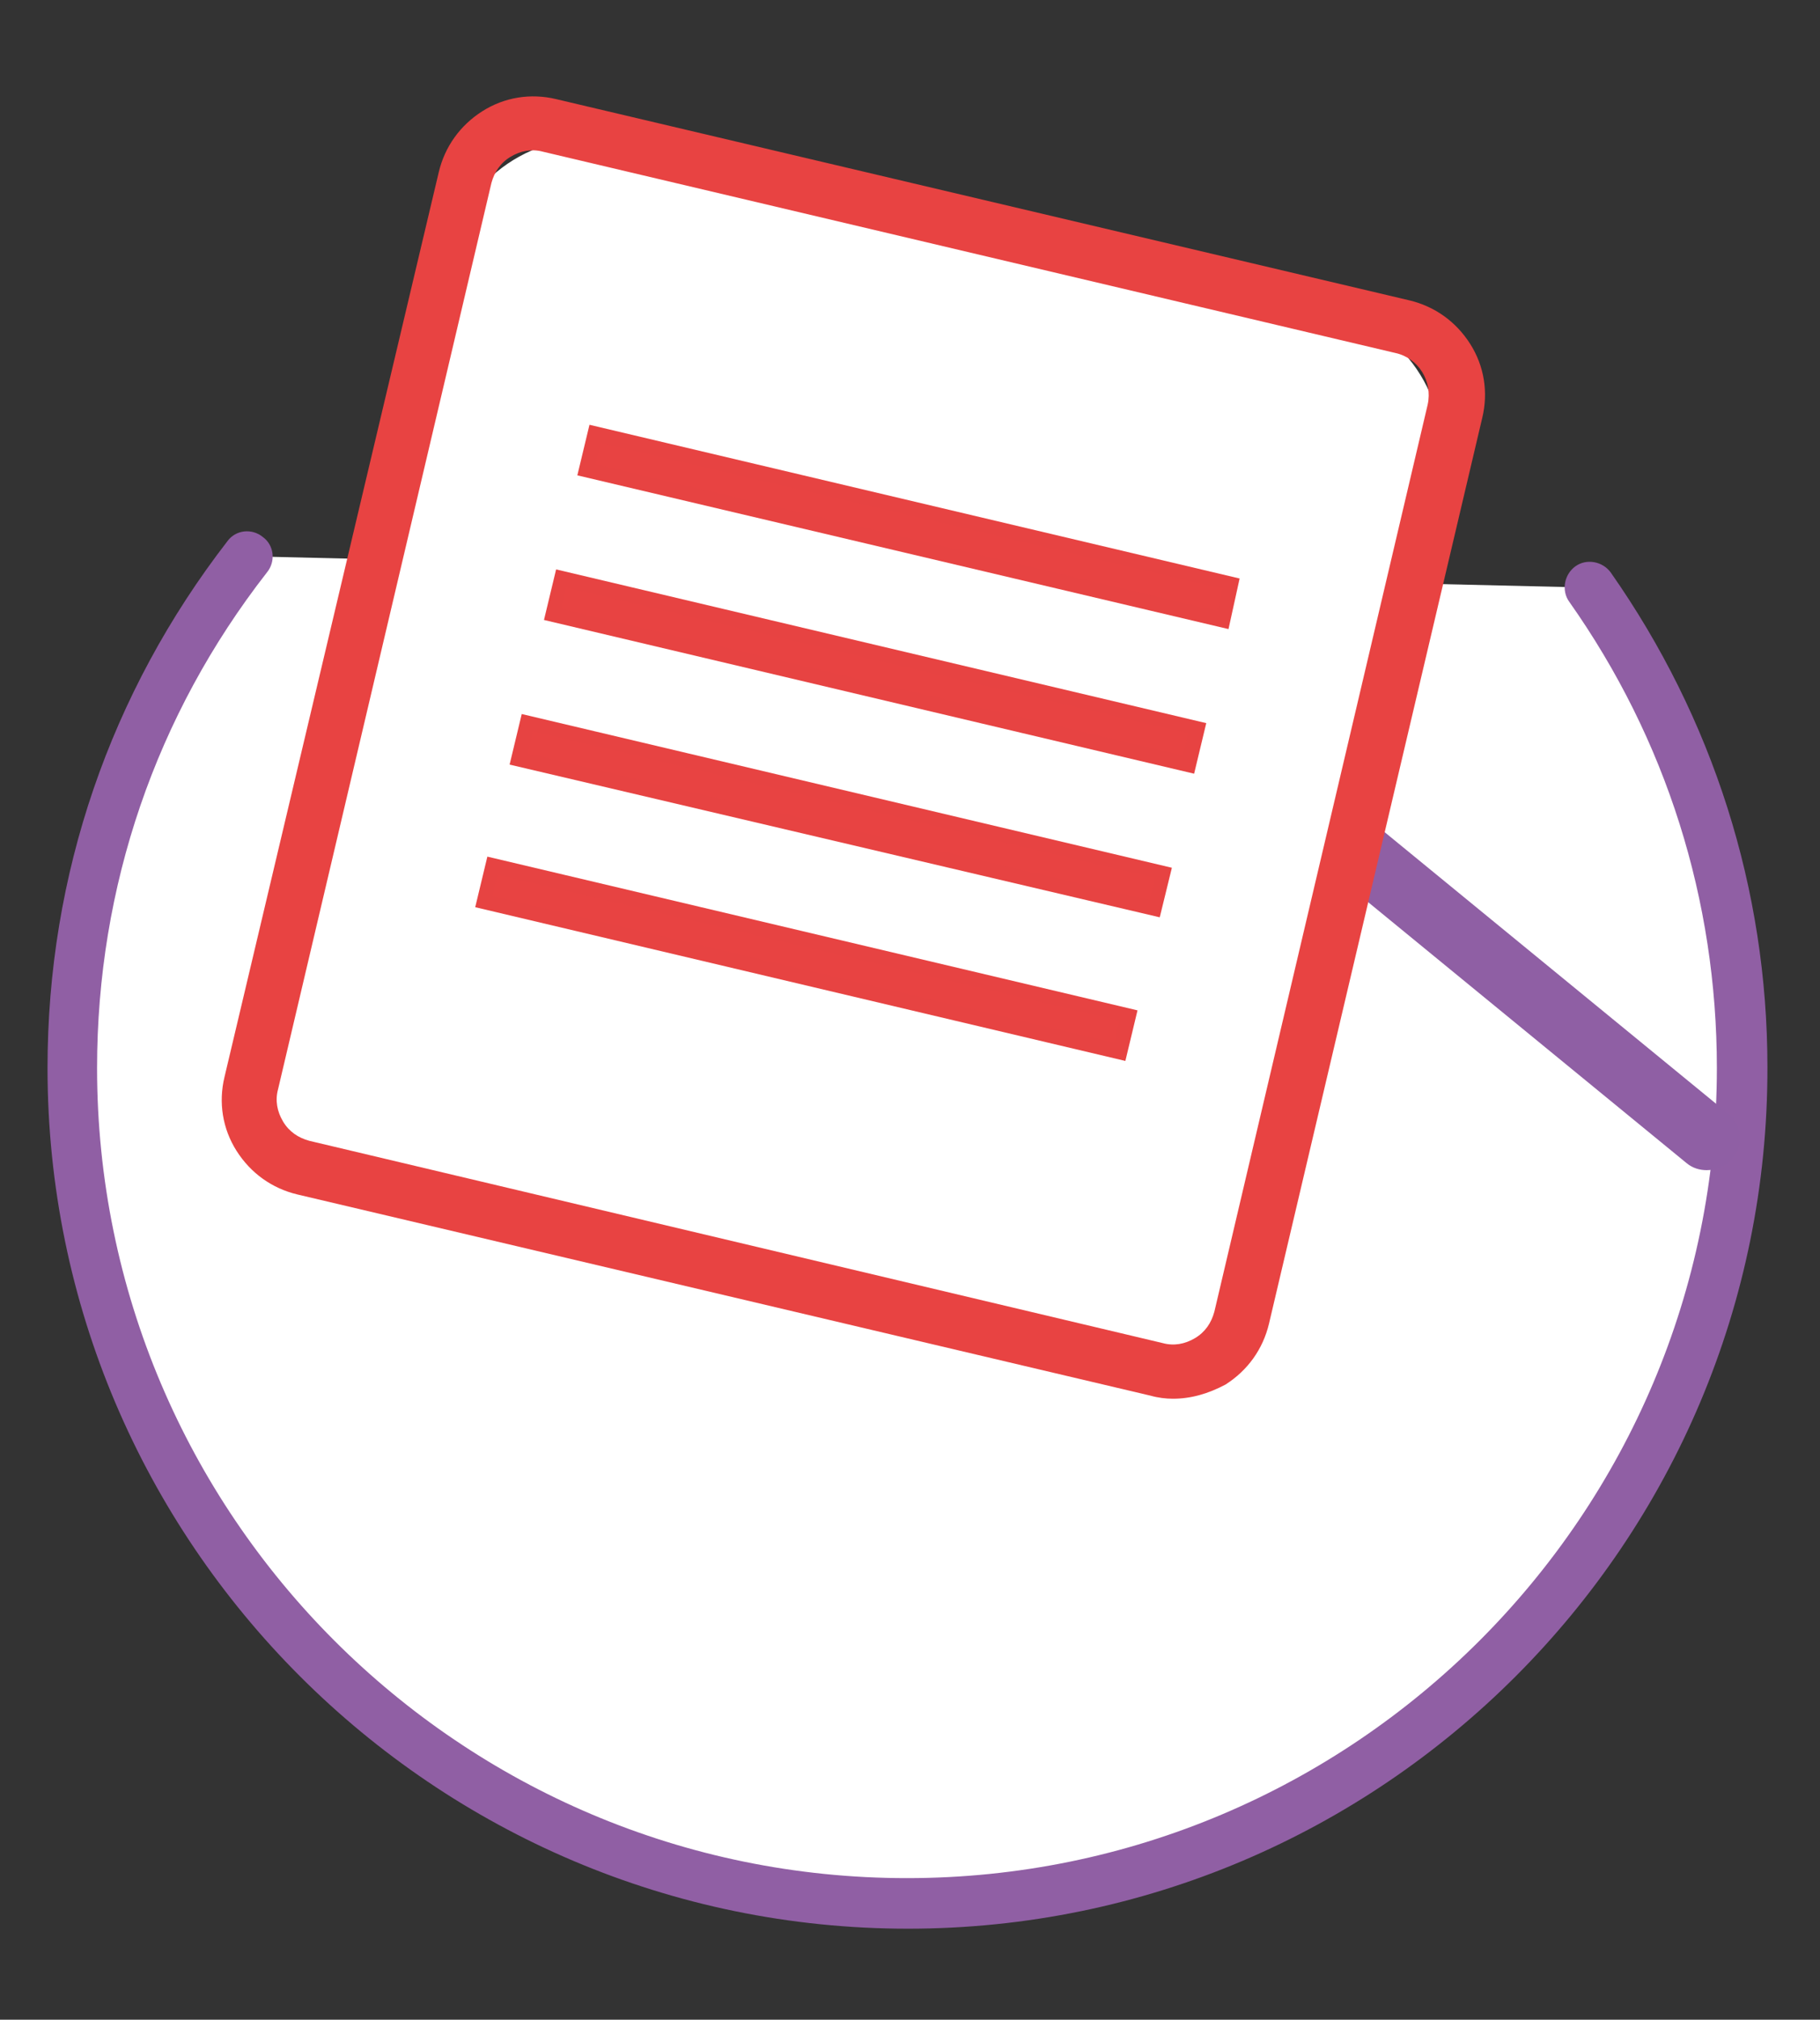
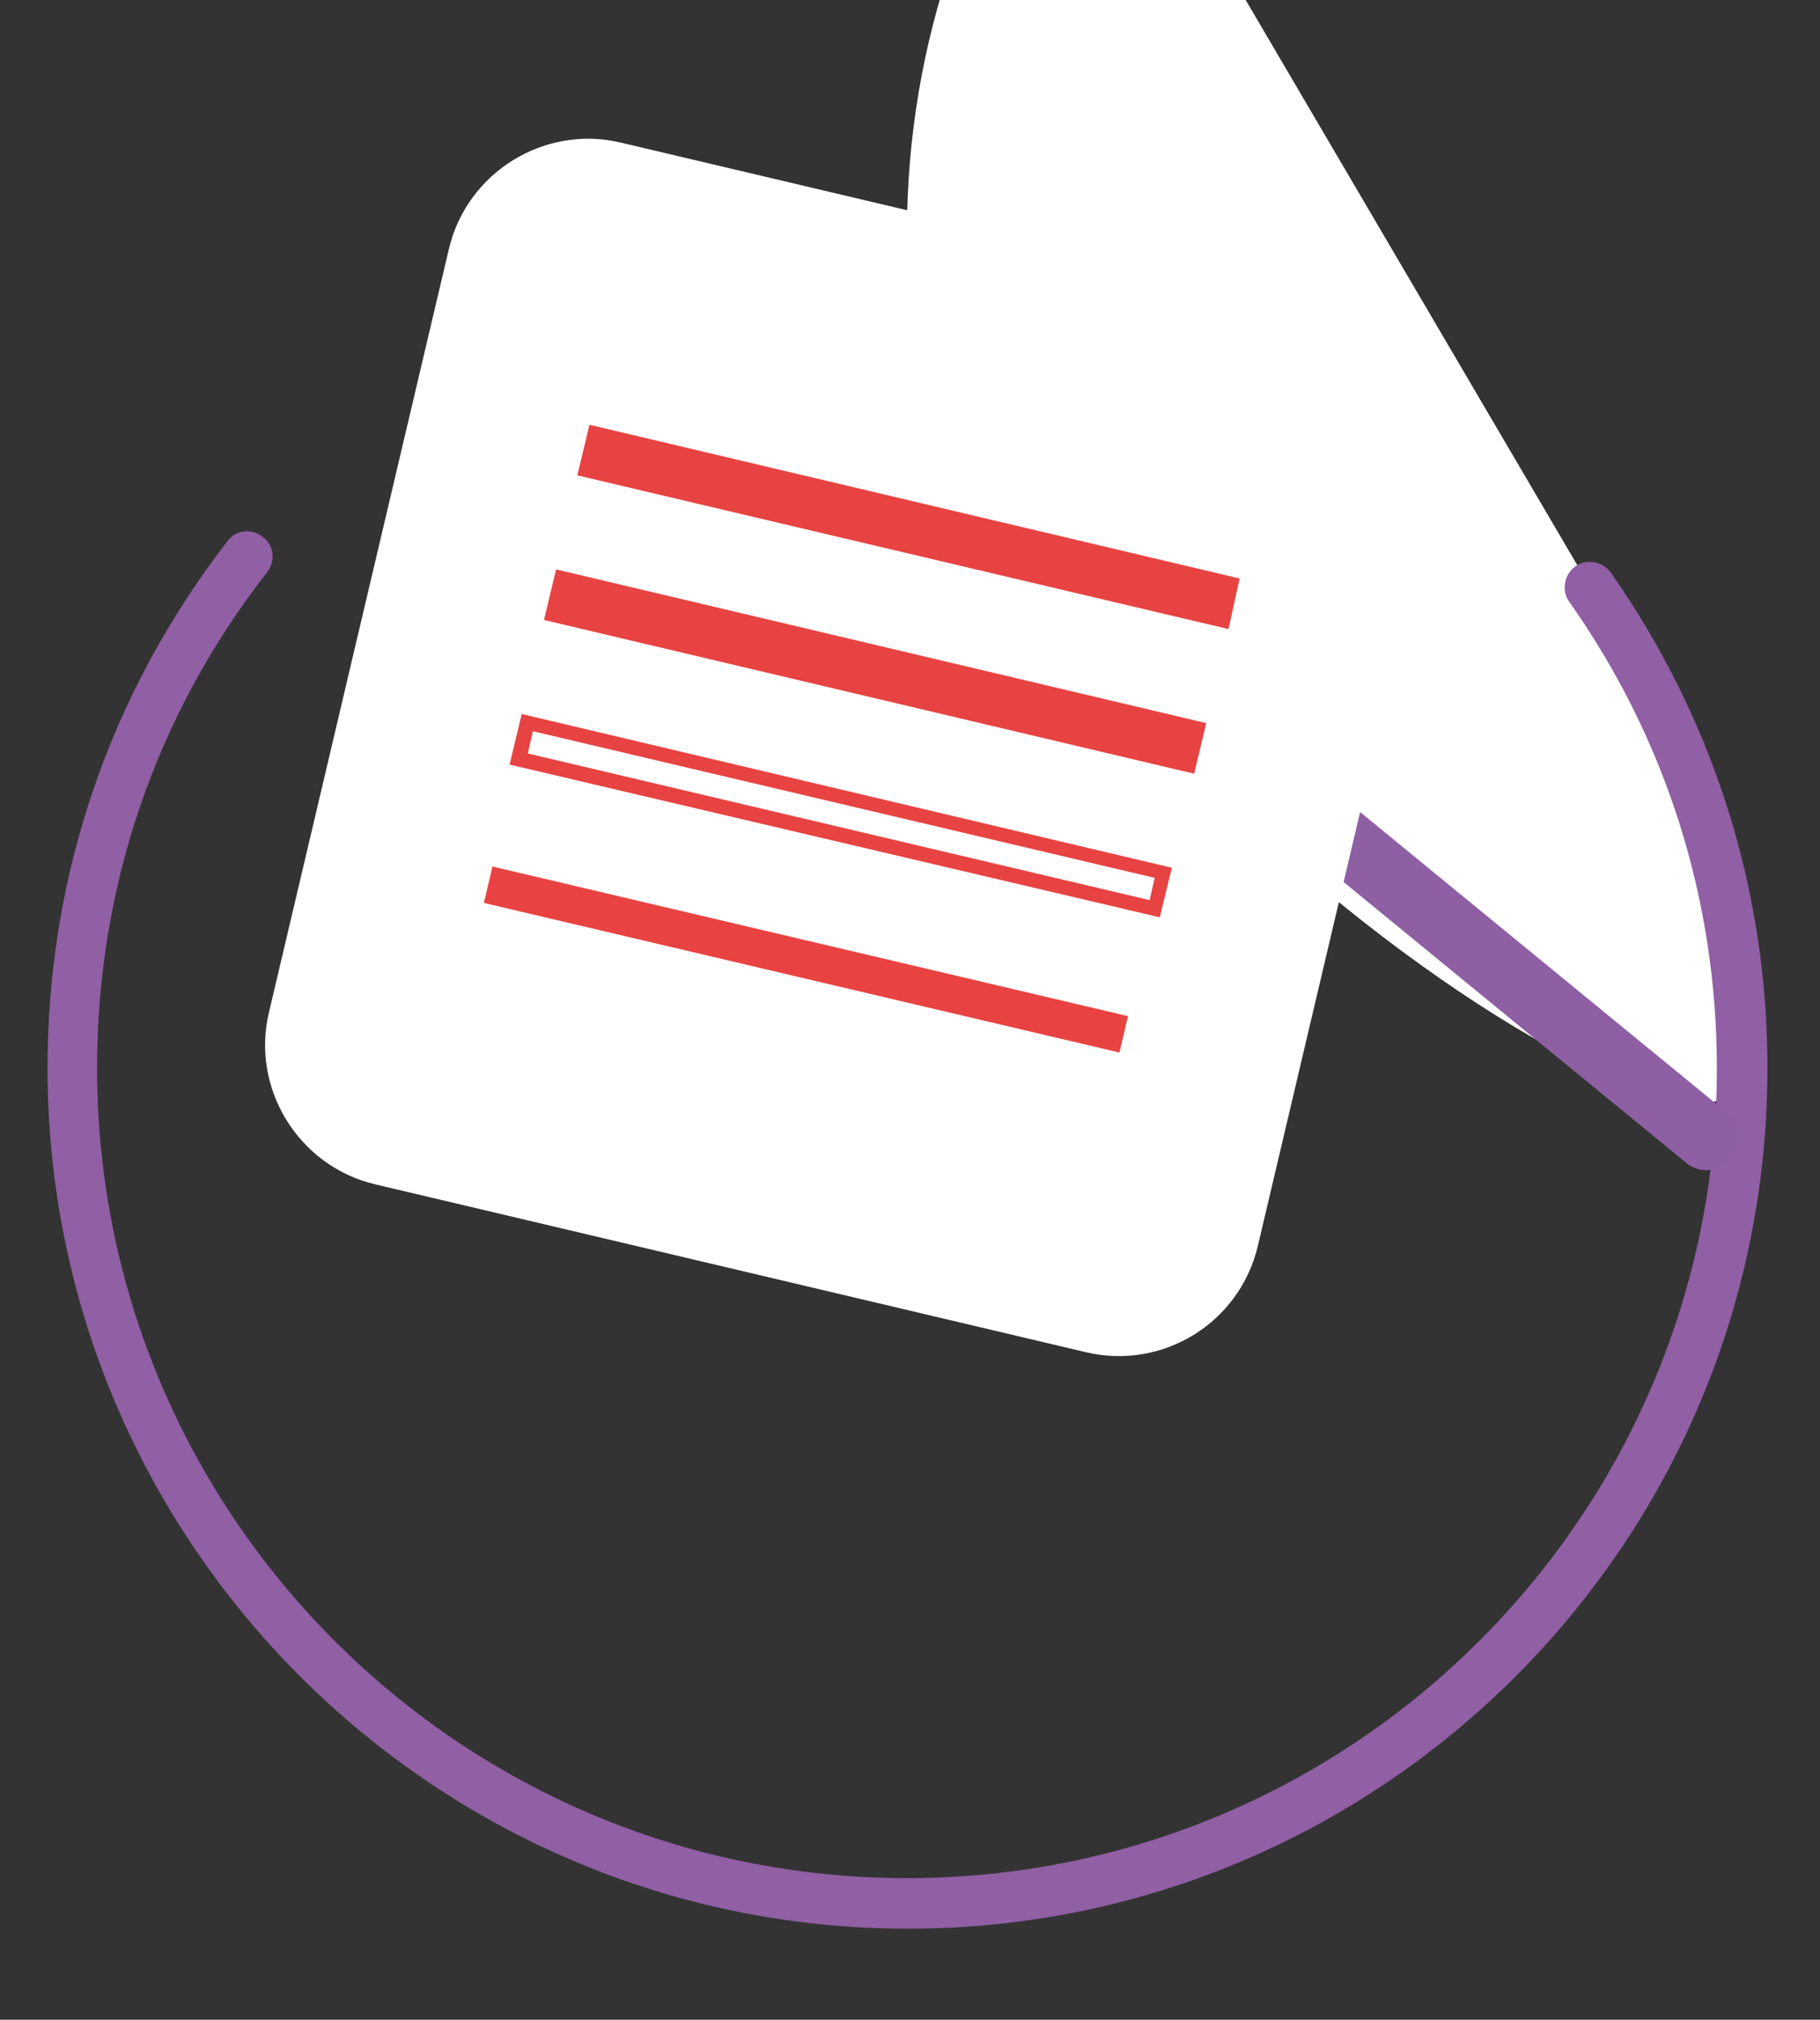
<svg xmlns="http://www.w3.org/2000/svg" version="1.1" id="Layer_1" x="0px" y="0px" viewBox="20 -29.7 180 199.7" style="enable-background:new 20 -29.7 180 199.7;" xml:space="preserve">
  <rect x="20" y="-29.7" width="180" height="199.7" fill="#333333" stroke="none" />
  <style type="text/css">
	.st0{fill:#FFFFFF;}
	.st1{fill:#905FA4;}
	.st2{fill:#8F5FA4;}
	.st3{fill:#E84342;}
	.st4{fill:#E74342;}
</style>
  <g id="Calque_3">
    <g>
-       <path class="st0" d="M177.3,28.4c9.5,13.4,15,29.8,15,47.5c0,45.6-37,82.6-82.6,82.6s-82.6-37-82.6-82.6c0-19,6.4-36.6,17.3-50.6" />
+       <path class="st0" d="M177.3,28.4c9.5,13.4,15,29.8,15,47.5s-82.6-37-82.6-82.6c0-19,6.4-36.6,17.3-50.6" />
      <path class="st1" d="M109.8,161c-46.9,0-85.1-38.2-85.1-85.1c0-19.1,6.2-37.1,17.8-52.1c0.8-1.1,2.4-1.3,3.5-0.4    c1.1,0.8,1.3,2.4,0.4,3.5C35.4,41,29.6,58,29.6,75.9c0,44.2,35.9,80.1,80.1,80.1s80.1-35.9,80.1-80.1c0-16.6-5-32.5-14.6-46.1    c-0.8-1.1-0.5-2.7,0.6-3.5s2.7-0.5,3.5,0.6c10.1,14.4,15.5,31.3,15.5,48.9C194.9,122.8,156.7,161,109.8,161z" />
    </g>
  </g>
  <g id="Calque_2">
    <path class="st2" d="M188.8,86c-0.7,0-1.4-0.2-2-0.7l-41.5-34c-1.4-1.1-1.6-3.1-0.4-4.5c1.1-1.4,3.1-1.6,4.5-0.4l41.5,34   c1.4,1.1,1.6,3.1,0.4,4.5C190.7,85.6,189.7,86,188.8,86z" />
    <g>
      <path id="XMLID_2_" class="st0" d="M127.4,104L57.1,87.4c-7.6-1.8-12.3-9.5-10.5-17L64.4-5.1c1.8-7.6,9.5-12.3,17-10.5L151.7,1    c7.6,1.8,12.3,9.5,10.5,17l-17.8,75.5C142.6,101.1,135,105.8,127.4,104z" />
-       <path class="st3" d="M136,108.6c-0.7,0-1.5-0.1-2.2-0.3L49.4,88.4c-2.5-0.6-4.6-2.1-6-4.3c-1.4-2.2-1.8-4.8-1.2-7.3l21.2-89.5    c0.6-2.5,2.1-4.6,4.3-6c2.2-1.4,4.8-1.8,7.3-1.2L159.4,0c2.5,0.6,4.6,2.1,6,4.3s1.8,4.8,1.2,7.3l-21.1,89.6    c-0.6,2.5-2.1,4.6-4.3,6C139.5,108.1,137.8,108.6,136,108.6z M135,103.1c1.1,0.3,2.2,0.1,3.2-0.5s1.6-1.5,1.9-2.6l21.1-89.7    c0.5-2.3-0.9-4.6-3.2-5.1L73.7-14.7c-1.1-0.3-2.2-0.1-3.2,0.5s-1.6,1.5-1.9,2.6L47.5,78c-0.3,1.1-0.1,2.2,0.5,3.2    c0.6,1,1.5,1.6,2.6,1.9L135,103.1z" />
    </g>
    <g>
      <rect id="XMLID_3_" x="77.6" y="20.6" transform="matrix(-0.973 -0.229 0.229 -0.973 211.713 69.5)" class="st3" width="64.6" height="3.7" />
      <path class="st4" d="M141.5,32.5L77.1,17.3l1.2-5l64.3,15.2L141.5,32.5z M78.9,16.2l61.5,14.5l0.5-2.2L79.4,14.1L78.9,16.2z" />
    </g>
    <g>
      <rect id="XMLID_4_" x="74.2" y="34.8" transform="matrix(-0.973 -0.229 0.229 -0.973 201.78 96.731)" class="st3" width="64.6" height="3.7" />
      <path class="st4" d="M138.1,46.8L73.8,31.6l1.2-5l64.3,15.2L138.1,46.8z M75.5,30.5L137,45l0.5-2.2L76,28.4L75.5,30.5z" />
    </g>
    <g>
-       <rect id="XMLID_5_" x="70.8" y="49.1" transform="matrix(-0.973 -0.229 0.229 -0.973 191.781 124.149)" class="st3" width="64.6" height="3.7" />
      <path class="st4" d="M134.7,61L70.4,45.9l1.2-5l64.3,15.2L134.7,61z M72.2,44.8l61.5,14.5l0.5-2.2L72.7,42.6L72.2,44.8z" />
    </g>
    <g>
      <rect id="XMLID_6_" x="67.4" y="63.3" transform="matrix(-0.973 -0.229 0.229 -0.973 181.798 151.397)" class="st3" width="64.6" height="3.7" />
-       <path class="st4" d="M131.3,75.2L67,60l1.2-5l64.3,15.2L131.3,75.2z M68.7,58.9l61.5,14.5l0.5-2.2L69.2,56.8L68.7,58.9z" />
    </g>
  </g>
</svg>